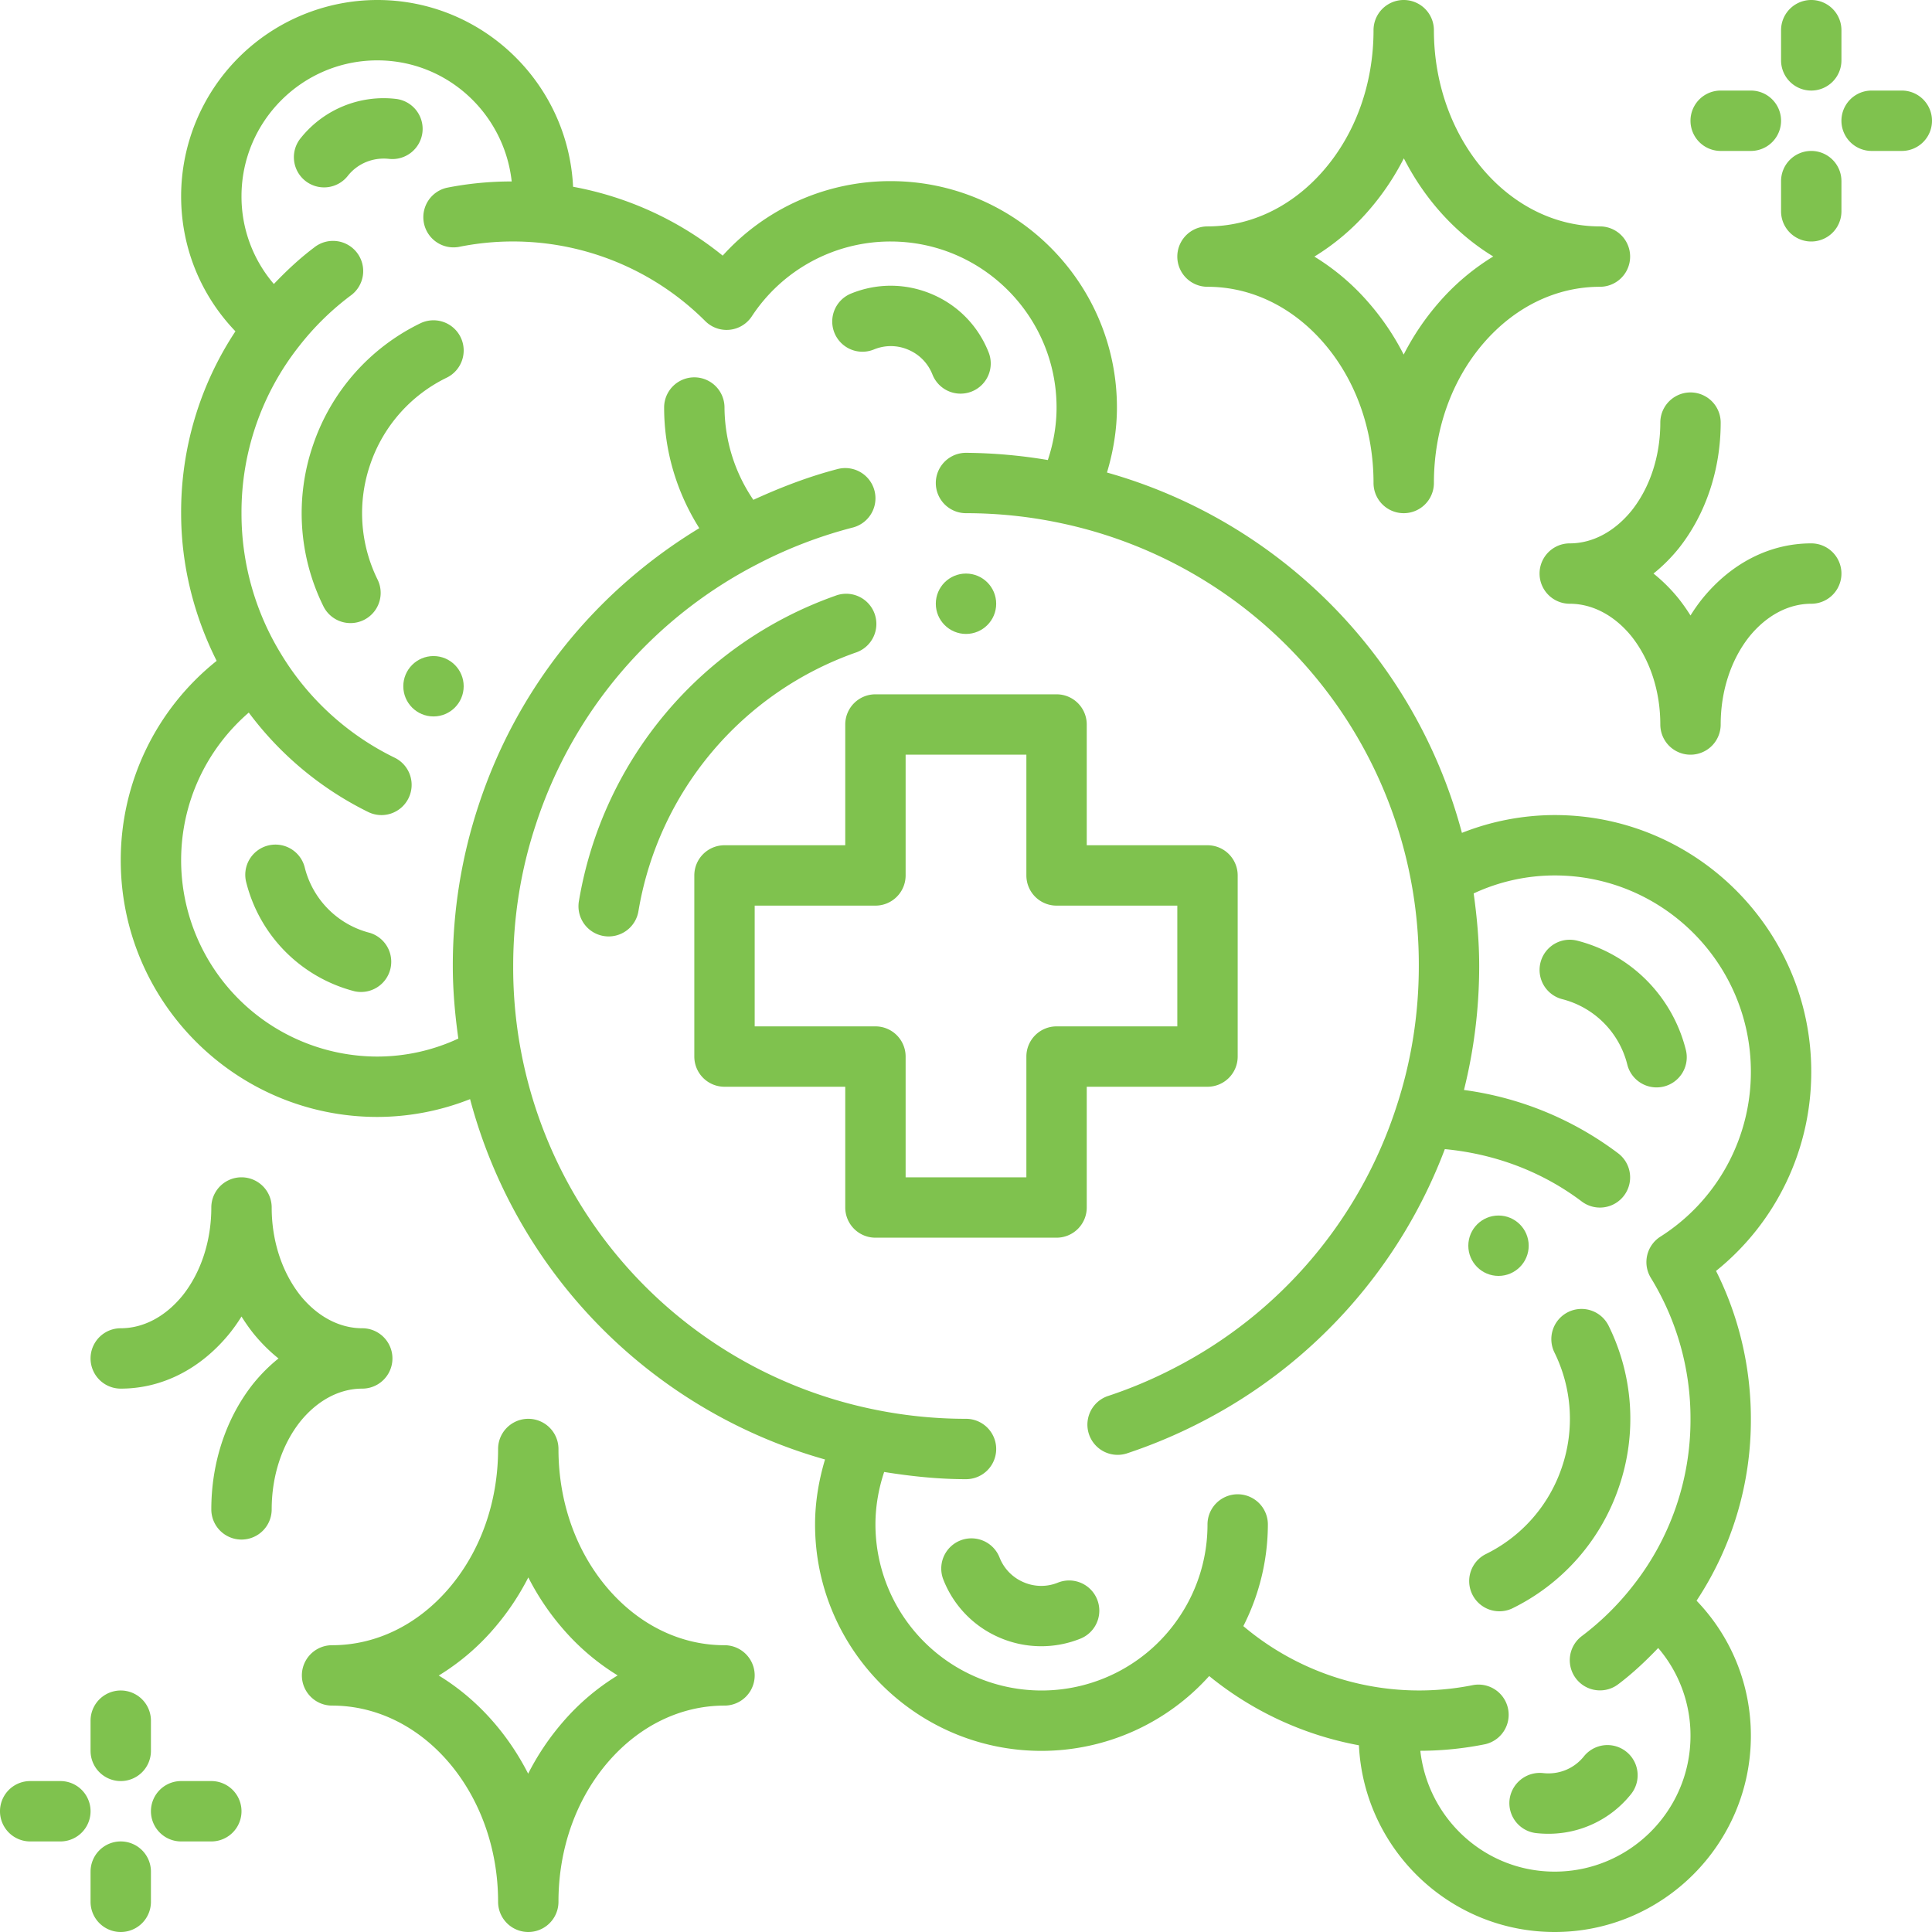
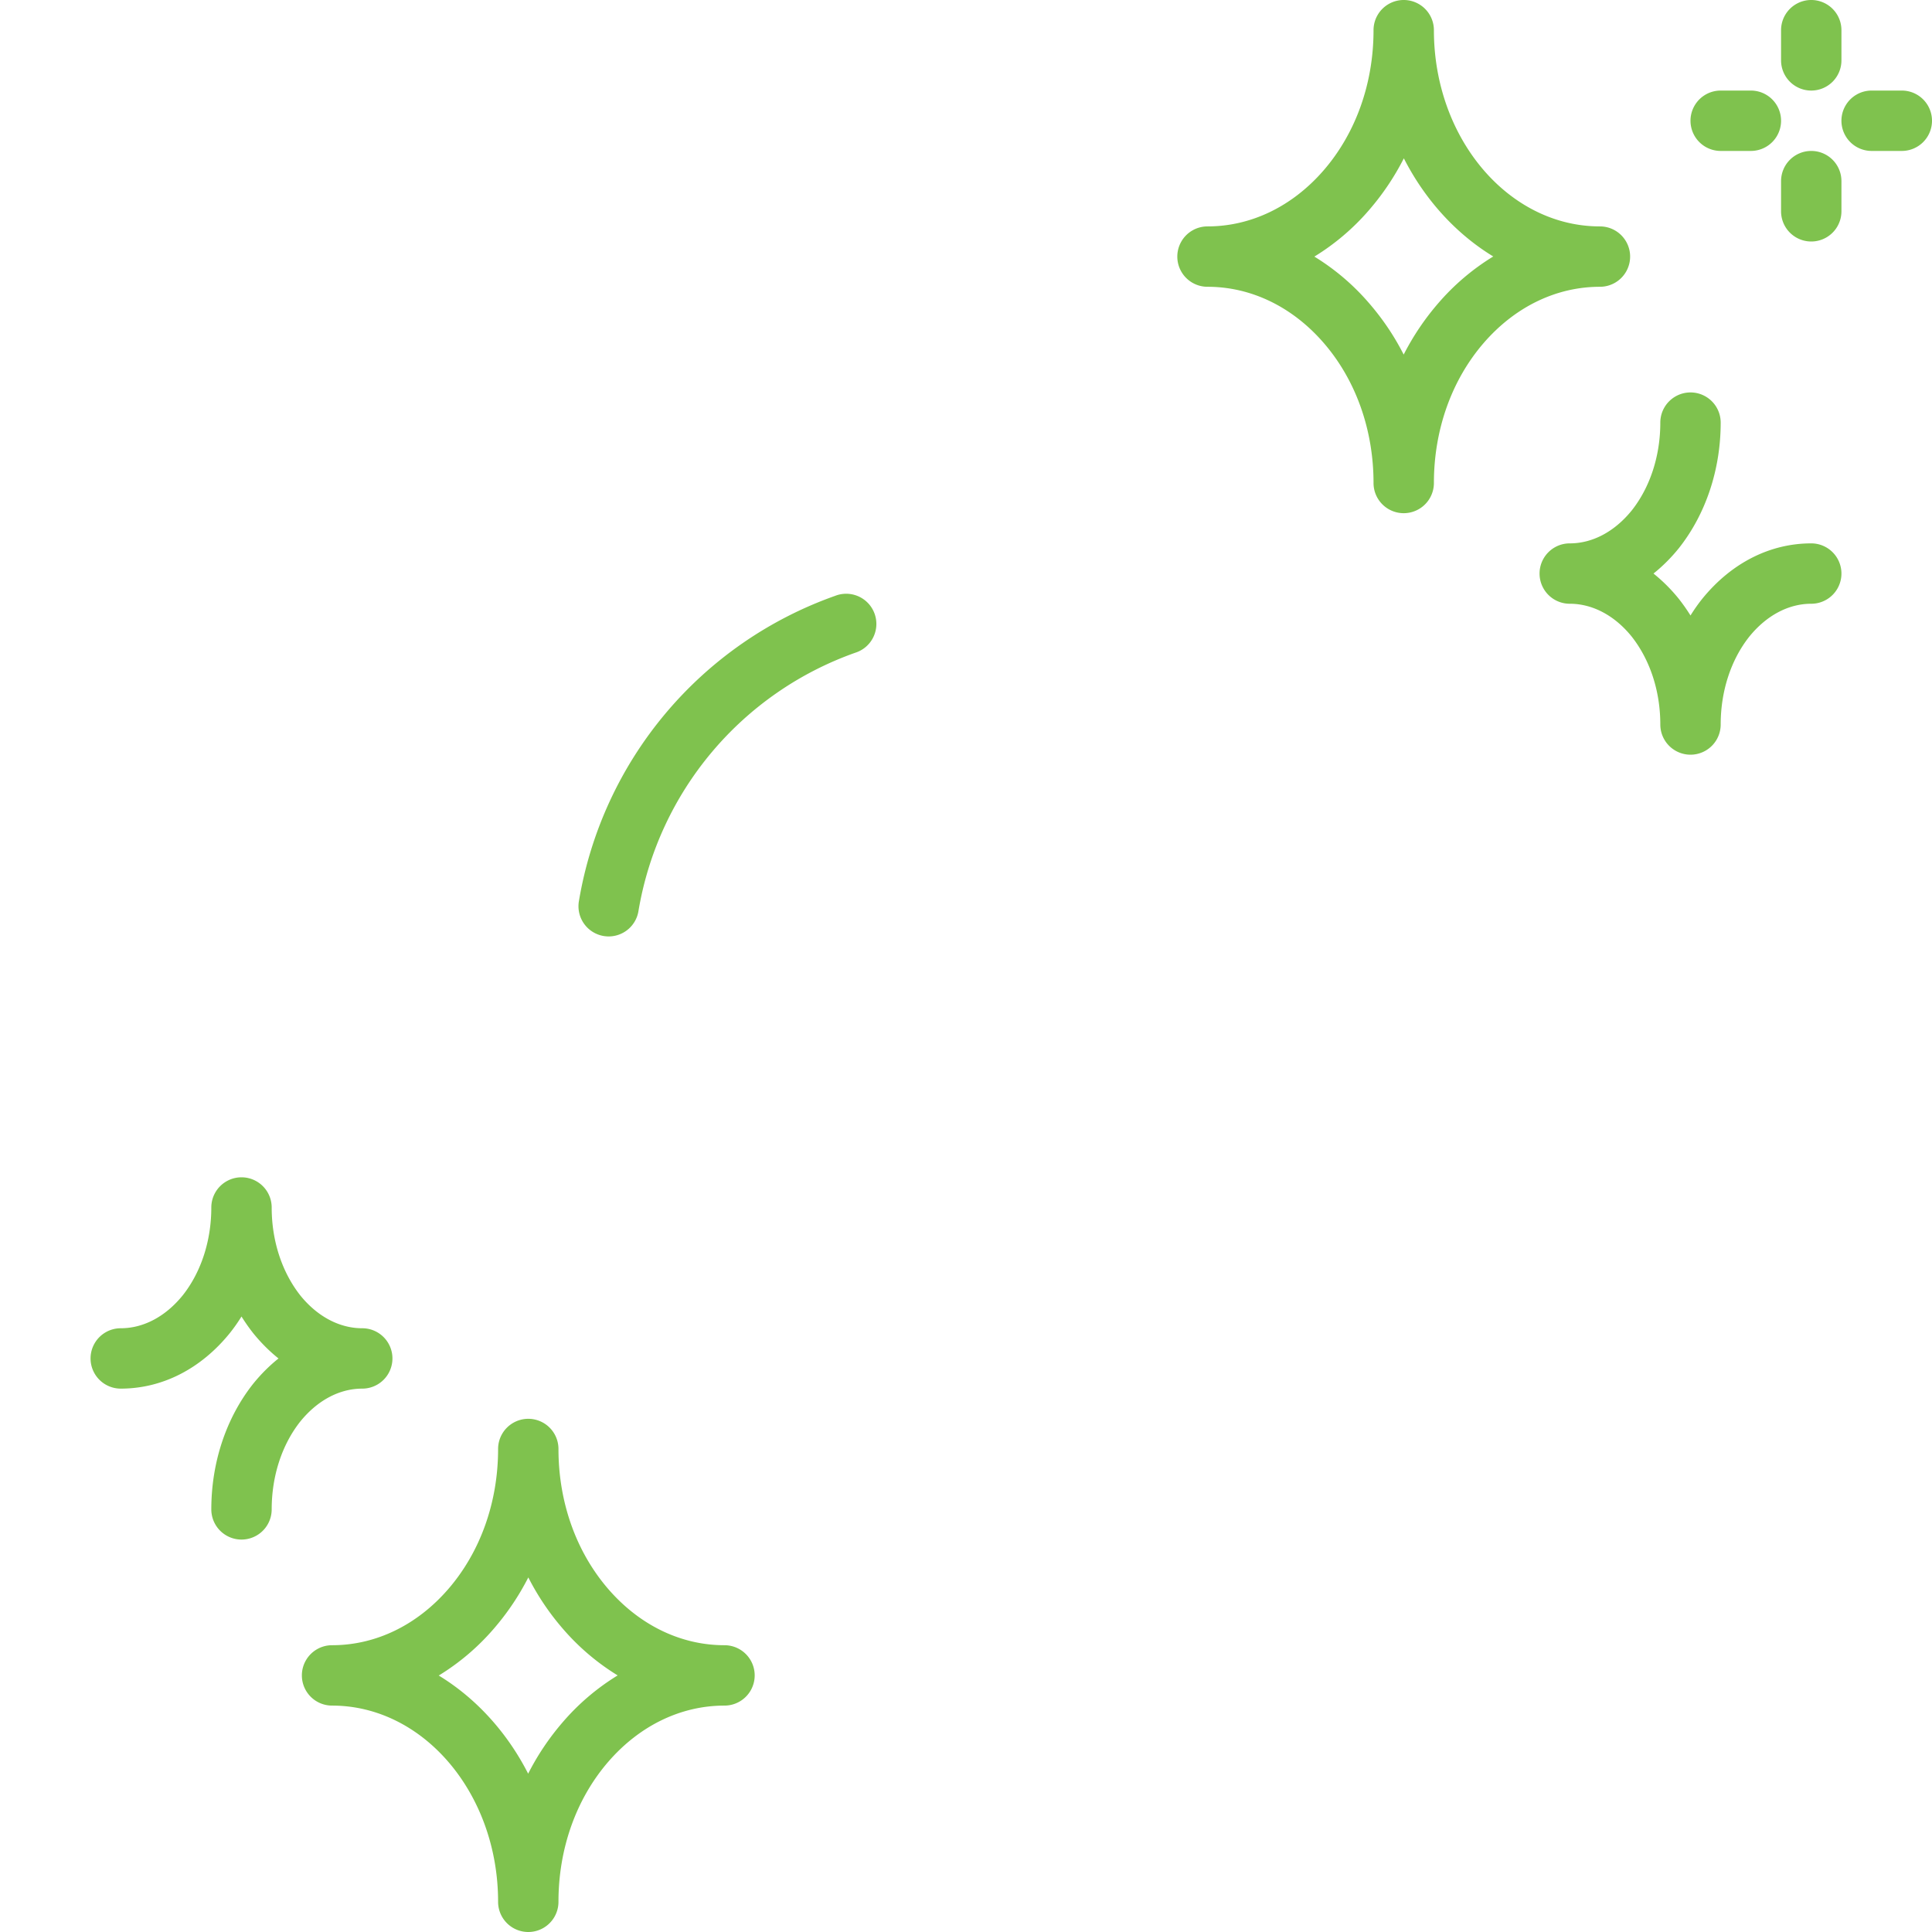
<svg xmlns="http://www.w3.org/2000/svg" class="" xml:space="preserve" style="enable-background:new 0 0 512 512" viewBox="0 0 64 64" y="0" x="0" height="512" width="512" version="1.1">
  <g>
-     <circle data-original="#000000" opacity="1" fill="#7fc24e" r="1" cy="22.733" cx="14.36" />
-     <circle data-original="#000000" opacity="1" fill="#7fc24e" r="1" cy="20" cx="32" />
-     <circle data-original="#000000" opacity="1" fill="#7fc24e" r="1" cy="41.266" cx="49.64" />
    <path data-original="#000000" opacity="1" fill="#7fc24e" d="M40 9.5c1.441 0 2.807.659 3.845 1.855 1.067 1.23 1.655 2.88 1.655 4.645a1 1 0 1 0 2 0c0-1.765.588-3.414 1.655-4.645C50.193 10.159 51.559 9.5 53 9.5a1 1 0 1 0 0-2c-3.033 0-5.5-2.916-5.5-6.5a1 1 0 1 0-2 0c0 1.765-.588 3.414-1.655 4.645C42.807 6.841 41.441 7.5 40 7.5a1 1 0 1 0 0 2zm5.355-2.545a8.504 8.504 0 0 0 1.149-1.71c.7 1.371 1.729 2.501 2.962 3.251a7.696 7.696 0 0 0-1.822 1.549 8.494 8.494 0 0 0-1.145 1.701 8.424 8.424 0 0 0-1.145-1.701A7.669 7.669 0 0 0 43.54 8.5a7.693 7.693 0 0 0 1.815-1.545zM60 18c-1.369 0-2.65.65-3.614 1.84a5.696 5.696 0 0 0-.386.549 6.173 6.173 0 0 0-.393-.559 5.497 5.497 0 0 0-.833-.831c.3-.239.582-.52.84-.839C56.508 17.03 57 15.553 57 14a1 1 0 1 0-2 0c0 1.104-.339 2.142-.947 2.91-.57.703-1.299 1.09-2.053 1.09a1 1 0 1 0 0 2c.754 0 1.483.387 2.046 1.08.615.778.954 1.816.954 2.92a1 1 0 1 0 2 0c0-1.104.339-2.142.947-2.91.57-.703 1.299-1.09 2.053-1.09a1 1 0 1 0 0-2zM28.334 21.622a1 1 0 1 0-.668-1.884 13.006 13.006 0 0 0-8.486 10.097 1 1 0 1 0 1.972.331 11.007 11.007 0 0 1 7.182-8.544zM60 5a1 1 0 0 0-1 1v1a1 1 0 1 0 2 0V6a1 1 0 0 0-1-1zM63 3h-1a1 1 0 1 0 0 2h1a1 1 0 1 0 0-2zM57 5h1a1 1 0 1 0 0-2h-1a1 1 0 1 0 0 2zM60 3a1 1 0 0 0 1-1V1a1 1 0 1 0-2 0v1a1 1 0 0 0 1 1zM24 54.5c-1.441 0-2.807-.659-3.845-1.855C19.088 51.414 18.5 49.765 18.5 48a1 1 0 1 0-2 0c0 1.765-.588 3.414-1.655 4.645C13.807 53.841 12.441 54.5 11 54.5a1 1 0 1 0 0 2c3.033 0 5.5 2.916 5.5 6.5a1 1 0 1 0 2 0c0-1.765.588-3.414 1.655-4.645C21.193 57.159 22.559 56.5 24 56.5a1 1 0 1 0 0-2zm-5.355 2.545a8.504 8.504 0 0 0-1.149 1.71c-.7-1.371-1.729-2.501-2.962-3.251a7.696 7.696 0 0 0 1.822-1.549 8.494 8.494 0 0 0 1.145-1.701 8.424 8.424 0 0 0 1.145 1.701 7.713 7.713 0 0 0 1.815 1.545 7.678 7.678 0 0 0-1.816 1.545zM12 46a1 1 0 1 0 0-2c-.754 0-1.483-.387-2.046-1.08C9.339 42.142 9 41.104 9 40a1 1 0 1 0-2 0c0 1.104-.339 2.142-.947 2.91C5.483 43.613 4.754 44 4 44a1 1 0 1 0 0 2c1.369 0 2.65-.65 3.614-1.84.139-.175.268-.358.386-.549.121.193.251.38.393.559.256.315.535.593.833.831-.3.239-.582.52-.84.839C7.492 46.97 7 48.447 7 50a1 1 0 1 0 2 0c0-1.104.339-2.142.947-2.91.57-.703 1.299-1.09 2.053-1.09z" />
-     <path data-original="#000000" opacity="1" fill="#7fc24e" d="M60 35.5c0-4.687-3.813-8.5-8.5-8.5a8.384 8.384 0 0 0-3.072.59A16.917 16.917 0 0 0 36.67 15.653c.21-.7.33-1.426.33-2.153C37 9.364 33.636 6 29.5 6a7.48 7.48 0 0 0-5.56 2.468 11.037 11.037 0 0 0-4.956-2.281C18.819 2.749 15.978 0 12.5 0A6.508 6.508 0 0 0 6 6.5c0 1.698.651 3.28 1.799 4.475A10.844 10.844 0 0 0 6 17c0 1.716.42 3.384 1.177 4.892A8.437 8.437 0 0 0 4 28.5c0 4.687 3.813 8.5 8.5 8.5a8.384 8.384 0 0 0 3.072-.59A16.917 16.917 0 0 0 27.33 48.347c-.21.7-.33 1.426-.33 2.153 0 4.136 3.364 7.5 7.5 7.5a7.473 7.473 0 0 0 5.556-2.479 11.016 11.016 0 0 0 4.96 2.294C45.182 61.253 48.022 64 51.5 64c3.584 0 6.5-2.916 6.5-6.5 0-1.698-.651-3.28-1.799-4.475A10.844 10.844 0 0 0 58 47c0-1.714-.397-3.391-1.154-4.899A8.447 8.447 0 0 0 60 35.5zm-4.999 5.467a1 1 0 0 0-.313 1.367A8.892 8.892 0 0 1 56 47a8.87 8.87 0 0 1-1.917 5.544 9.062 9.062 0 0 1-1.684 1.654 1 1 0 1 0 1.204 1.597c.478-.36.914-.771 1.327-1.203A4.452 4.452 0 0 1 56 57.5c0 2.481-2.019 4.5-4.5 4.5-2.311 0-4.198-1.757-4.45-4.003a11.004 11.004 0 0 0 2.15-.218 1 1 0 0 0-.4-1.959 9.024 9.024 0 0 1-7.613-1.953A7.458 7.458 0 0 0 42 50.5a1 1 0 1 0-2 0 5.468 5.468 0 0 1-.905 3.02A5.491 5.491 0 0 1 34.5 56a5.506 5.506 0 0 1-5.5-5.5c0-.589.102-1.178.289-1.739.895.144 1.801.239 2.711.239a1 1 0 1 0 0-2 15.08 15.08 0 0 1-3.133-.328A14.937 14.937 0 0 1 17 32c0-1.608.252-3.185.75-4.688a14.892 14.892 0 0 1 7.341-8.624 14.93 14.93 0 0 1 3.159-1.213 1 1 0 0 0-.5-1.938c-.957.248-1.887.606-2.794 1.021A5.488 5.488 0 0 1 24 13.5a1 1 0 1 0-2 0c0 1.42.411 2.801 1.165 3.996-3.464 2.104-6.047 5.321-7.314 9.189A16.863 16.863 0 0 0 15 32c0 .818.073 1.618.183 2.404A6.364 6.364 0 0 1 12.5 35 6.508 6.508 0 0 1 6 28.5c0-1.904.827-3.672 2.241-4.895a10.987 10.987 0 0 0 3.957 3.294.998.998 0 0 0 1.337-.462 1 1 0 0 0-.461-1.337 9.01 9.01 0 0 1-3.763-3.435A8.894 8.894 0 0 1 8 17a8.87 8.87 0 0 1 1.917-5.544 9.038 9.038 0 0 1 1.688-1.657 1 1 0 1 0-1.202-1.597c-.48.361-.917.772-1.331 1.206A4.444 4.444 0 0 1 8 6.5C8 4.019 10.019 2 12.5 2c2.314 0 4.203 1.762 4.451 4.011a10.97 10.97 0 0 0-2.151.209 1 1 0 0 0 .4 1.959 9.013 9.013 0 0 1 8.162 2.457 1 1 0 0 0 1.542-.156A5.494 5.494 0 0 1 29.5 8c3.033 0 5.5 2.468 5.5 5.5 0 .589-.102 1.178-.289 1.739A17.082 17.082 0 0 0 32 15a1 1 0 1 0 0 2c1.055 0 2.108.11 3.133.328A14.937 14.937 0 0 1 47 32c0 1.608-.252 3.185-.75 4.688a14.895 14.895 0 0 1-7.342 8.625c-.712.371-1.46.686-2.221.937a1.001 1.001 0 0 0 .626 1.901 17.065 17.065 0 0 0 2.518-1.063 16.863 16.863 0 0 0 8.031-9.022c1.646.157 3.205.732 4.536 1.735a1 1 0 0 0 1.204-1.597 10.879 10.879 0 0 0-5.106-2.097c.333-1.334.504-2.71.504-4.107 0-.818-.073-1.618-.183-2.404A6.364 6.364 0 0 1 51.5 29c3.584 0 6.5 2.916 6.5 6.5a6.459 6.459 0 0 1-2.999 5.467zM4 59a1 1 0 0 0 1-1v-1a1 1 0 1 0-2 0v1a1 1 0 0 0 1 1zM2 59H1a1 1 0 1 0 0 2h1a1 1 0 1 0 0-2zM7 59H6a1 1 0 1 0 0 2h1a1 1 0 1 0 0-2zM4 61a1 1 0 0 0-1 1v1a1 1 0 1 0 2 0v-1a1 1 0 0 0-1-1z" />
-     <path data-original="#000000" opacity="1" fill="#7fc24e" d="M36 40v-4h4a1 1 0 0 0 1-1v-6a1 1 0 0 0-1-1h-4v-4a1 1 0 0 0-1-1h-6a1 1 0 0 0-1 1v4h-4a1 1 0 0 0-1 1v6a1 1 0 0 0 1 1h4v4a1 1 0 0 0 1 1h6a1 1 0 0 0 1-1zm-2-5v4h-4v-4a1 1 0 0 0-1-1h-4v-4h4a1 1 0 0 0 1-1v-4h4v4a1 1 0 0 0 1 1h4v4h-4a1 1 0 0 0-1 1zM15.258 11.17a1 1 0 0 0-1.338-.458 6.96 6.96 0 0 0-3.546 4.02 6.953 6.953 0 0 0 .338 5.349 1 1 0 0 0 1.796-.881 4.97 4.97 0 0 1-.242-3.82 4.964 4.964 0 0 1 2.534-2.87c.496-.244.701-.844.458-1.34zM12.248 30.901a2.98 2.98 0 0 1-2.149-2.149 1 1 0 1 0-1.937.496 4.978 4.978 0 0 0 3.591 3.591 1.001 1.001 0 0 0 .495-1.938zM30.092 11.587c.367.156.65.448.797.82a1 1 0 1 0 1.861-.734c-.345-.873-1.009-1.557-1.871-1.925s-1.817-.378-2.686-.024a1 1 0 0 0 .753 1.854c.371-.153.78-.15 1.146.009zM13.994 4.382a1 1 0 0 0-.881-1.106A3.515 3.515 0 0 0 9.97 4.564a1 1 0 1 0 1.559 1.252c.326-.406.834-.61 1.358-.553a1.003 1.003 0 0 0 1.107-.881zM51.95 43.462a1.001 1.001 0 0 0-.458 1.339 4.97 4.97 0 0 1 .242 3.82 4.964 4.964 0 0 1-2.534 2.87 1.001 1.001 0 0 0 .88 1.797 6.96 6.96 0 0 0 3.546-4.02 6.953 6.953 0 0 0-.338-5.349 1.001 1.001 0 0 0-1.338-.457zM52.248 31.161a1 1 0 0 0-.495 1.938 2.98 2.98 0 0 1 2.149 2.149 1 1 0 1 0 1.937-.496 4.978 4.978 0 0 0-3.591-3.591zM35.054 52.423a1.466 1.466 0 0 1-1.146-.01 1.472 1.472 0 0 1-.797-.82 1 1 0 1 0-1.861.734 3.46 3.46 0 0 0 1.871 1.925 3.478 3.478 0 0 0 2.685.024 1 1 0 0 0-.752-1.853zM50.006 59.618a1 1 0 0 0 .881 1.106c.136.015.271.022.406.022a3.492 3.492 0 0 0 2.736-1.312 1 1 0 1 0-1.56-1.252c-.326.406-.83.615-1.358.553a1.01 1.01 0 0 0-1.105.883z" />
  </g>
</svg>